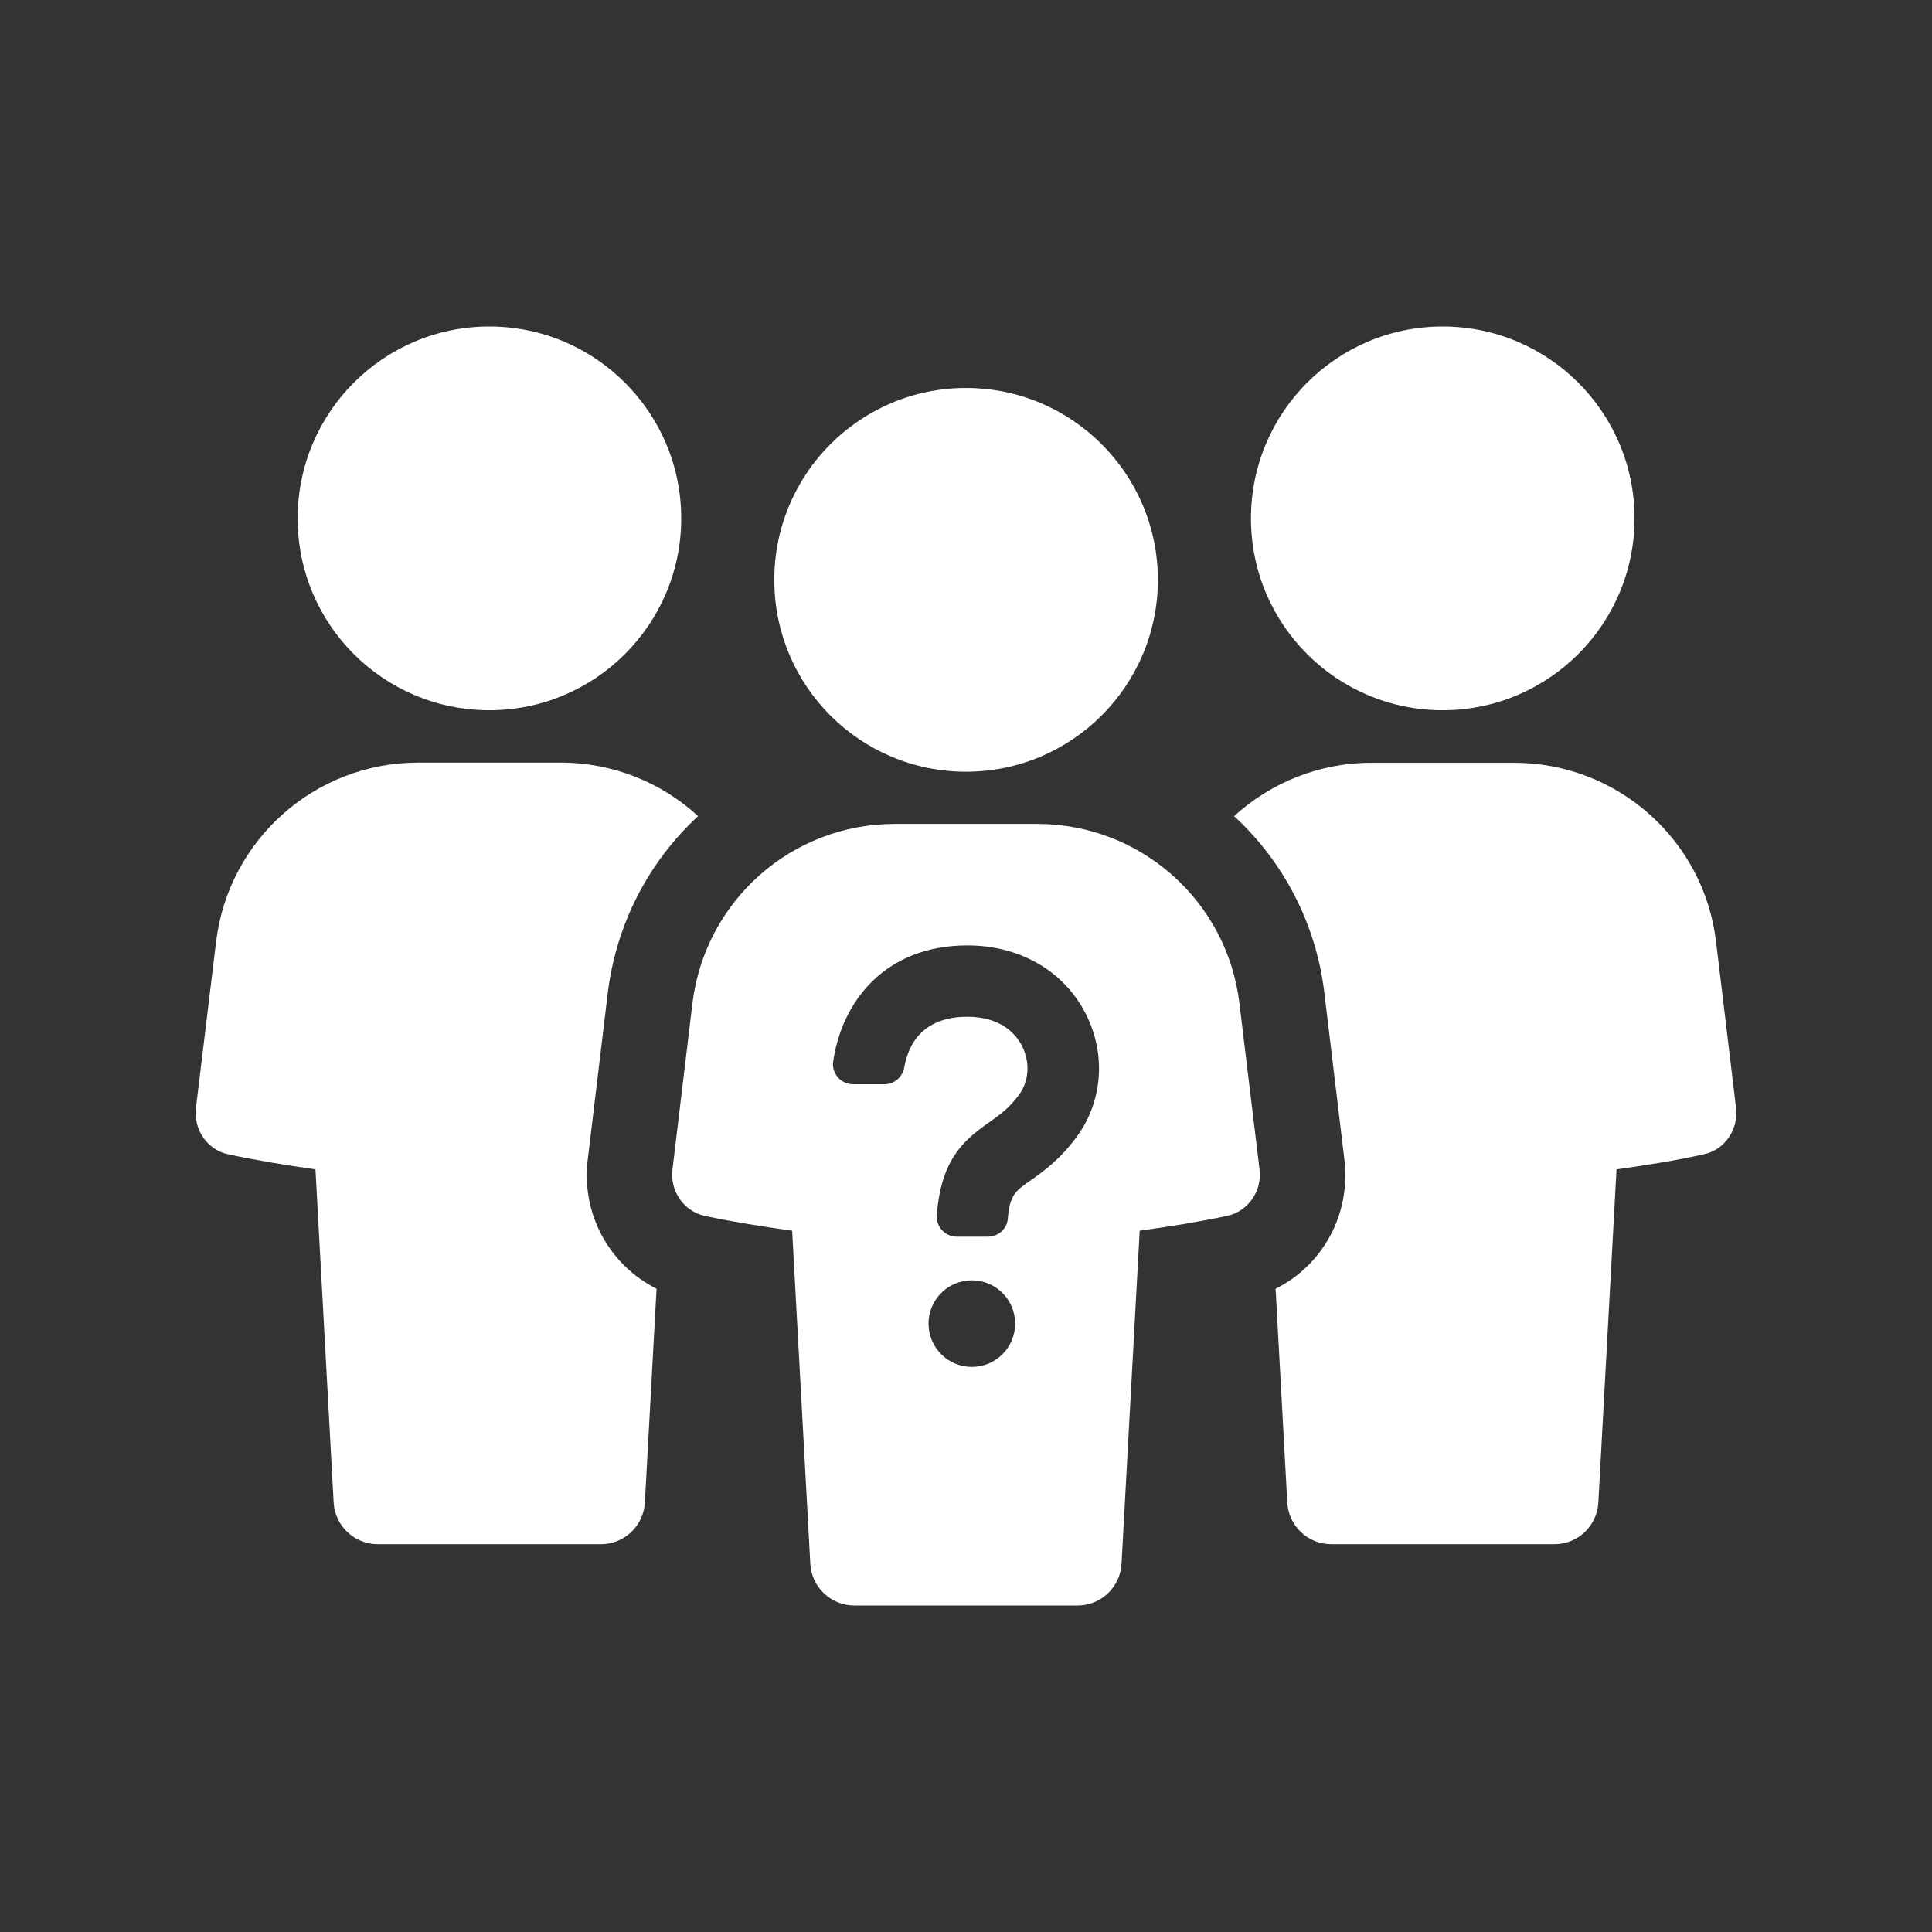
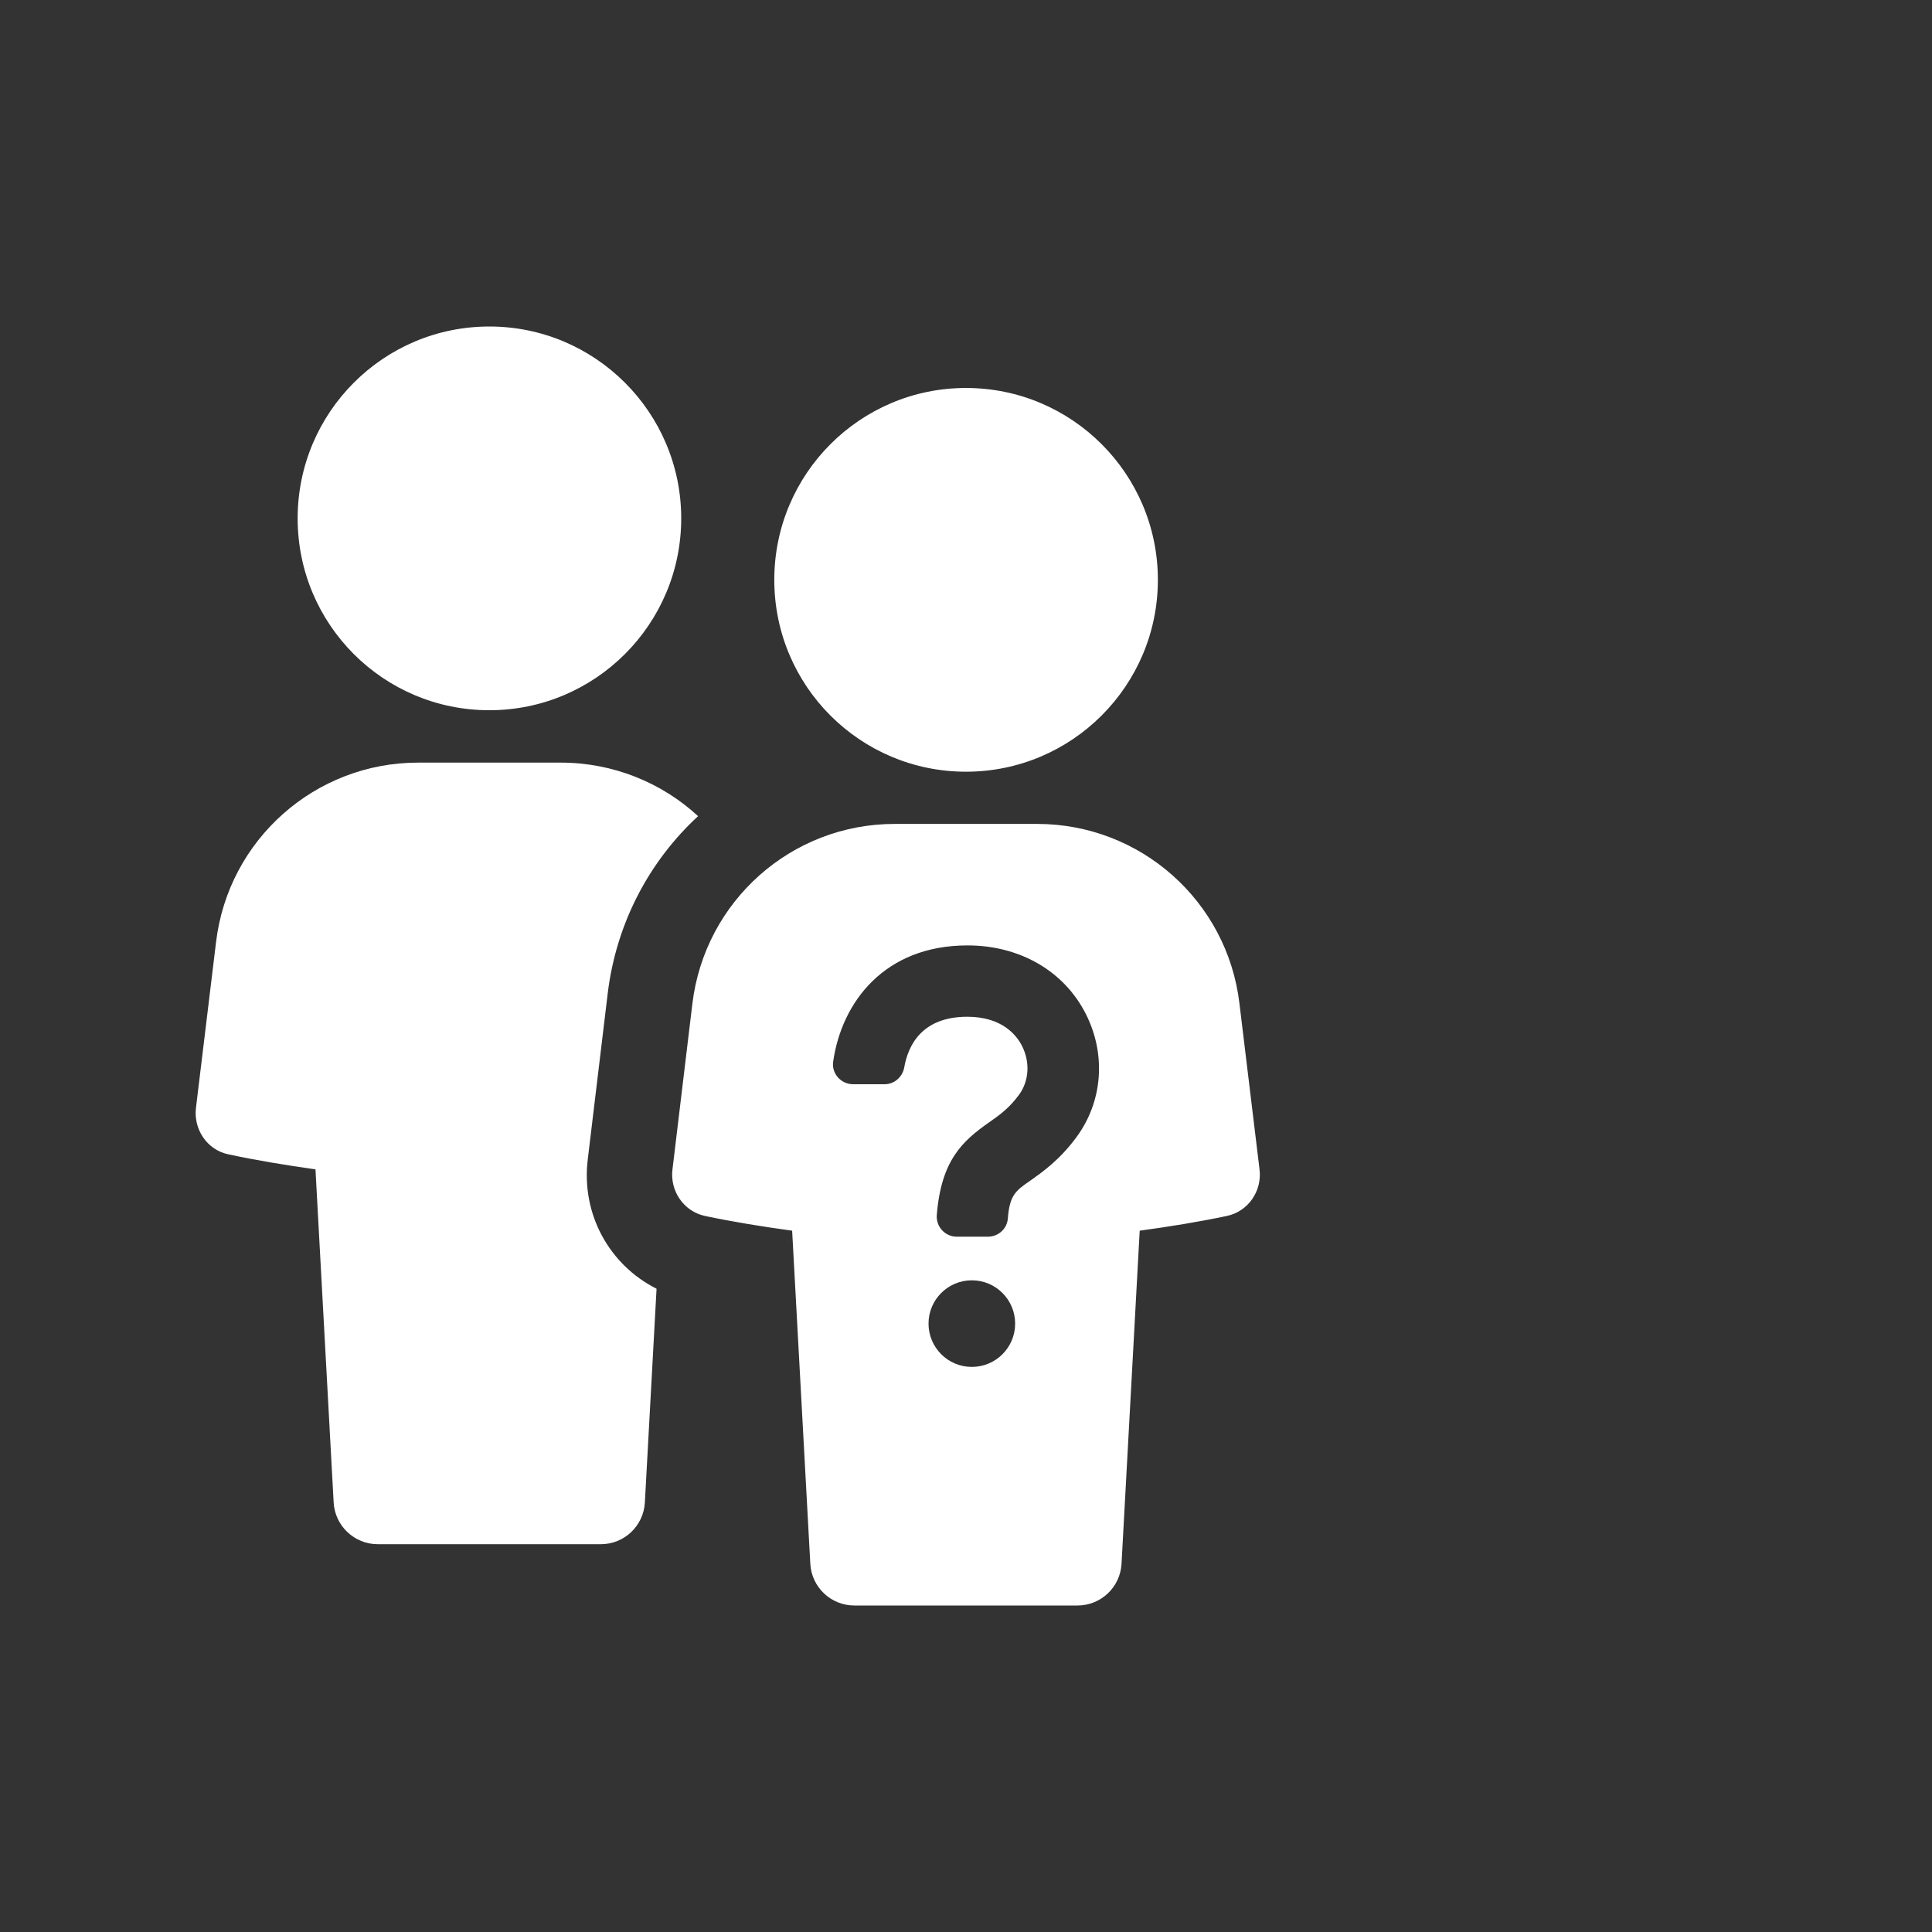
<svg xmlns="http://www.w3.org/2000/svg" width="500" zoomAndPan="magnify" viewBox="0 0 375 375" height="500" preserveAspectRatio="xMidYMid meet" version="1.0">
  <rect x="0" y="0" width="375" height="375" fill="#333333" stroke="none" />
  <defs>
    <clipPath id="7e58917c22">
      <path d="M 37.5 148 L 136 148 L 136 300 L 37.5 300 Z M 37.5 148 " clip-rule="nonzero" />
    </clipPath>
    <clipPath id="3ff029f5ca">
      <path d="M 57 63.375 L 133 63.375 L 133 138 L 57 138 Z M 57 63.375 " clip-rule="nonzero" />
    </clipPath>
    <clipPath id="e721de9aa8">
      <path d="M 239 148 L 337.5 148 L 337.5 300 L 239 300 Z M 239 148 " clip-rule="nonzero" />
    </clipPath>
    <clipPath id="bb9245a173">
      <path d="M 242 63.375 L 318 63.375 L 318 138 L 242 138 Z M 242 63.375 " clip-rule="nonzero" />
    </clipPath>
    <clipPath id="a59f96a2fa">
      <path d="M 130 159 L 245 159 L 245 311.625 L 130 311.625 Z M 130 159 " clip-rule="nonzero" />
    </clipPath>
  </defs>
  <g clip-path="url(#7e58917c22)">
    <path fill="#ffffff" d="M 114.09 224.992 L 117.961 192.789 C 119.629 179.125 126.051 167.133 135.496 158.414 C 128.477 151.93 119.031 148.023 108.832 148.023 L 81.16 148.023 C 61.172 148.023 44.328 162.945 41.938 182.84 L 38.035 215.043 C 37.531 219.199 40.207 223.199 44.297 224.047 C 49.84 225.246 55.504 226.156 61.234 226.977 L 64.762 291.637 C 65.012 296.168 68.789 299.727 73.293 299.727 L 116.641 299.727 C 121.172 299.727 124.918 296.168 125.168 291.637 L 127.438 250.145 C 118.309 245.547 112.766 235.695 114.09 224.992 Z M 114.09 224.992 " fill-opacity="1" fill-rule="nonzero" />
  </g>
  <g clip-path="url(#3ff029f5ca)">
    <path fill="#ffffff" d="M 94.98 137.855 C 115.535 137.855 132.223 121.172 132.223 100.617 C 132.223 80.059 115.535 63.375 94.98 63.375 C 74.426 63.375 57.773 80.059 57.773 100.617 C 57.773 121.203 74.426 137.855 94.98 137.855 Z M 94.98 137.855 " fill-opacity="1" fill-rule="nonzero" />
  </g>
  <g clip-path="url(#e721de9aa8)">
-     <path fill="#ffffff" d="M 336.965 215.043 L 333.094 182.84 C 330.734 162.945 313.859 148.055 293.871 148.055 L 266.199 148.055 C 256 148.055 246.617 151.961 239.535 158.414 C 248.98 167.102 255.465 179.156 257.07 192.82 L 260.941 225.023 C 262.234 235.727 256.723 245.582 247.594 250.145 L 249.863 291.637 C 250.113 296.168 253.828 299.727 258.391 299.727 L 301.742 299.727 C 306.273 299.727 309.988 296.168 310.238 291.637 L 313.766 226.977 C 319.559 226.156 325.223 225.277 330.703 224.047 C 334.762 223.199 337.469 219.23 336.965 215.043 Z M 336.965 215.043 " fill-opacity="1" fill-rule="nonzero" />
-   </g>
+     </g>
  <g clip-path="url(#bb9245a173)">
-     <path fill="#ffffff" d="M 280.02 137.855 C 300.574 137.855 317.262 121.172 317.262 100.617 C 317.262 80.059 300.574 63.375 280.02 63.375 C 259.465 63.375 242.809 80.059 242.809 100.617 C 242.809 121.203 259.465 137.855 280.02 137.855 Z M 280.02 137.855 " fill-opacity="1" fill-rule="nonzero" />
-   </g>
+     </g>
  <path fill="#ffffff" d="M 187.5 149.789 C 208.055 149.789 224.742 133.102 224.742 112.547 C 224.742 91.988 208.055 75.305 187.5 75.305 C 166.945 75.305 150.289 91.988 150.289 112.547 C 150.289 133.133 166.945 149.789 187.5 149.789 Z M 187.5 149.789 " fill-opacity="1" fill-rule="nonzero" />
  <g clip-path="url(#a59f96a2fa)">
    <path fill="#ffffff" d="M 240.574 194.773 C 238.215 174.875 221.34 159.922 201.32 159.922 L 173.648 159.922 C 153.629 159.922 136.816 174.875 134.395 194.773 L 130.523 227.008 C 130.02 231.195 132.727 235.129 136.816 236.012 C 142.328 237.176 148.023 238.09 153.754 238.875 L 157.281 303.535 C 157.531 308.066 161.277 311.625 165.809 311.625 L 209.156 311.625 C 213.691 311.625 217.438 308.066 217.688 303.535 L 221.215 238.875 C 226.977 238.09 232.641 237.176 238.152 236.012 C 242.273 235.129 244.98 231.195 244.477 227.008 Z M 188.633 265.316 C 183.973 265.316 180.227 261.539 180.227 256.914 C 180.227 252.254 184.004 248.508 188.633 248.508 C 193.293 248.508 197.039 252.285 197.039 256.914 C 197.039 261.539 193.293 265.316 188.633 265.316 Z M 208.969 220.68 C 205.695 225.148 202.359 227.48 199.902 229.211 C 197.133 231.133 195.969 231.98 195.621 236.516 C 195.465 238.527 193.766 240.039 191.75 240.039 L 185.707 240.039 C 183.438 240.039 181.645 238.09 181.832 235.82 C 182.684 225.246 186.777 221.5 191.938 217.879 C 194.047 216.398 195.844 215.141 197.793 212.496 C 199.746 209.82 199.965 206.199 198.391 203.051 C 197.32 200.91 194.488 197.352 187.75 197.352 C 178.938 197.352 176.262 202.895 175.508 207.207 C 175.16 209.062 173.586 210.449 171.695 210.449 L 165.59 210.449 C 163.23 210.449 161.371 208.371 161.719 206.043 C 163.387 194.488 171.695 183.504 187.785 183.504 C 197.953 183.504 206.547 188.477 210.762 196.816 C 214.73 204.656 214.039 213.785 208.969 220.68 Z M 208.969 220.68 " fill-opacity="1" fill-rule="nonzero" />
  </g>
</svg>